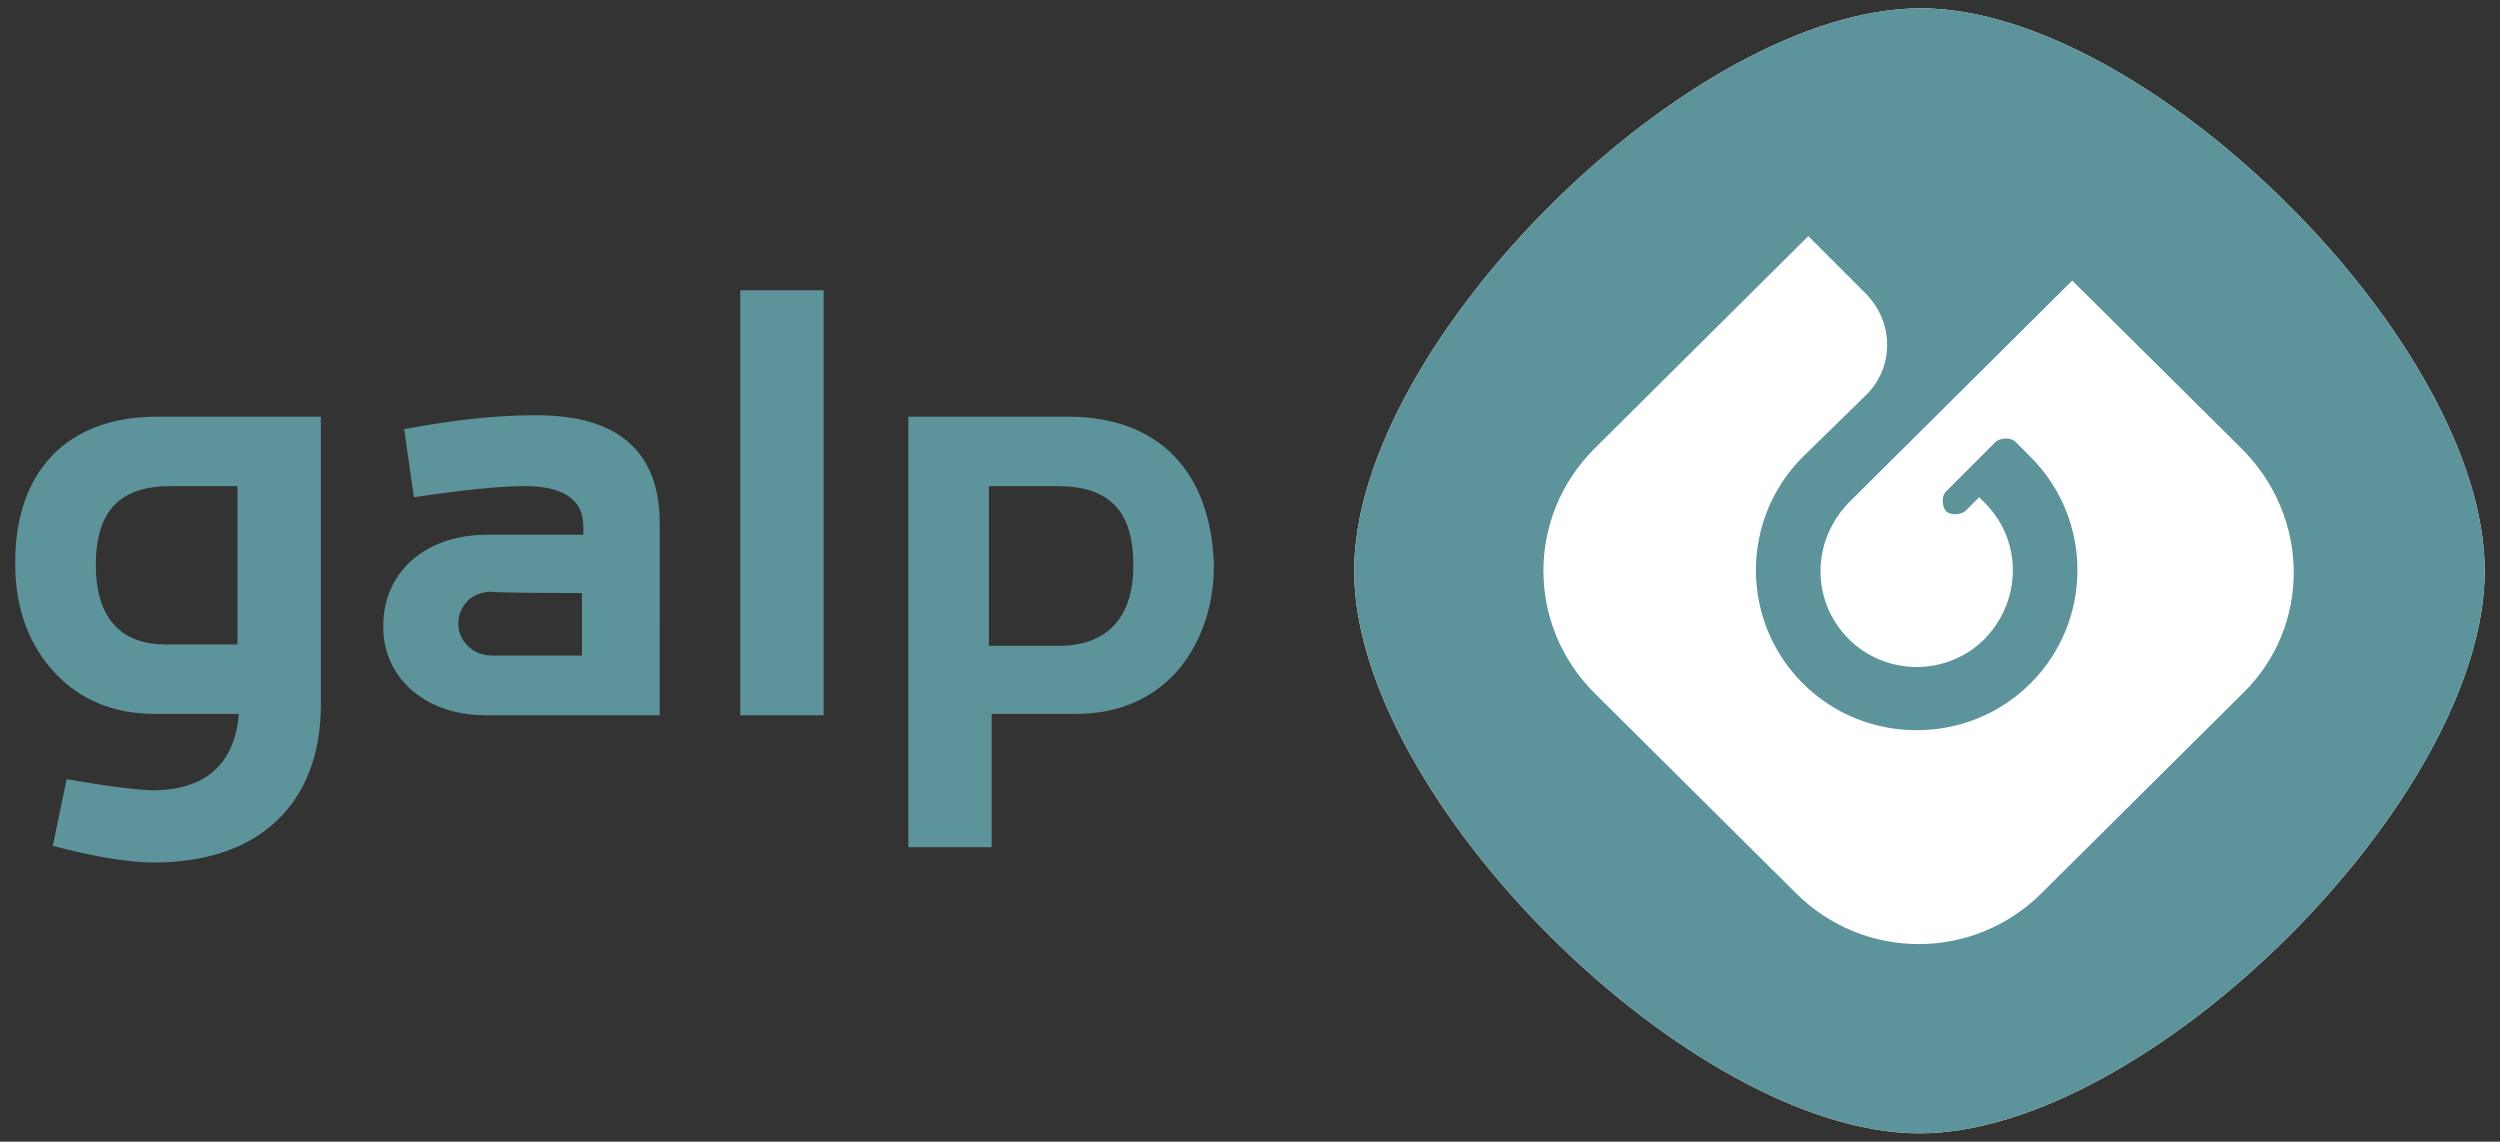
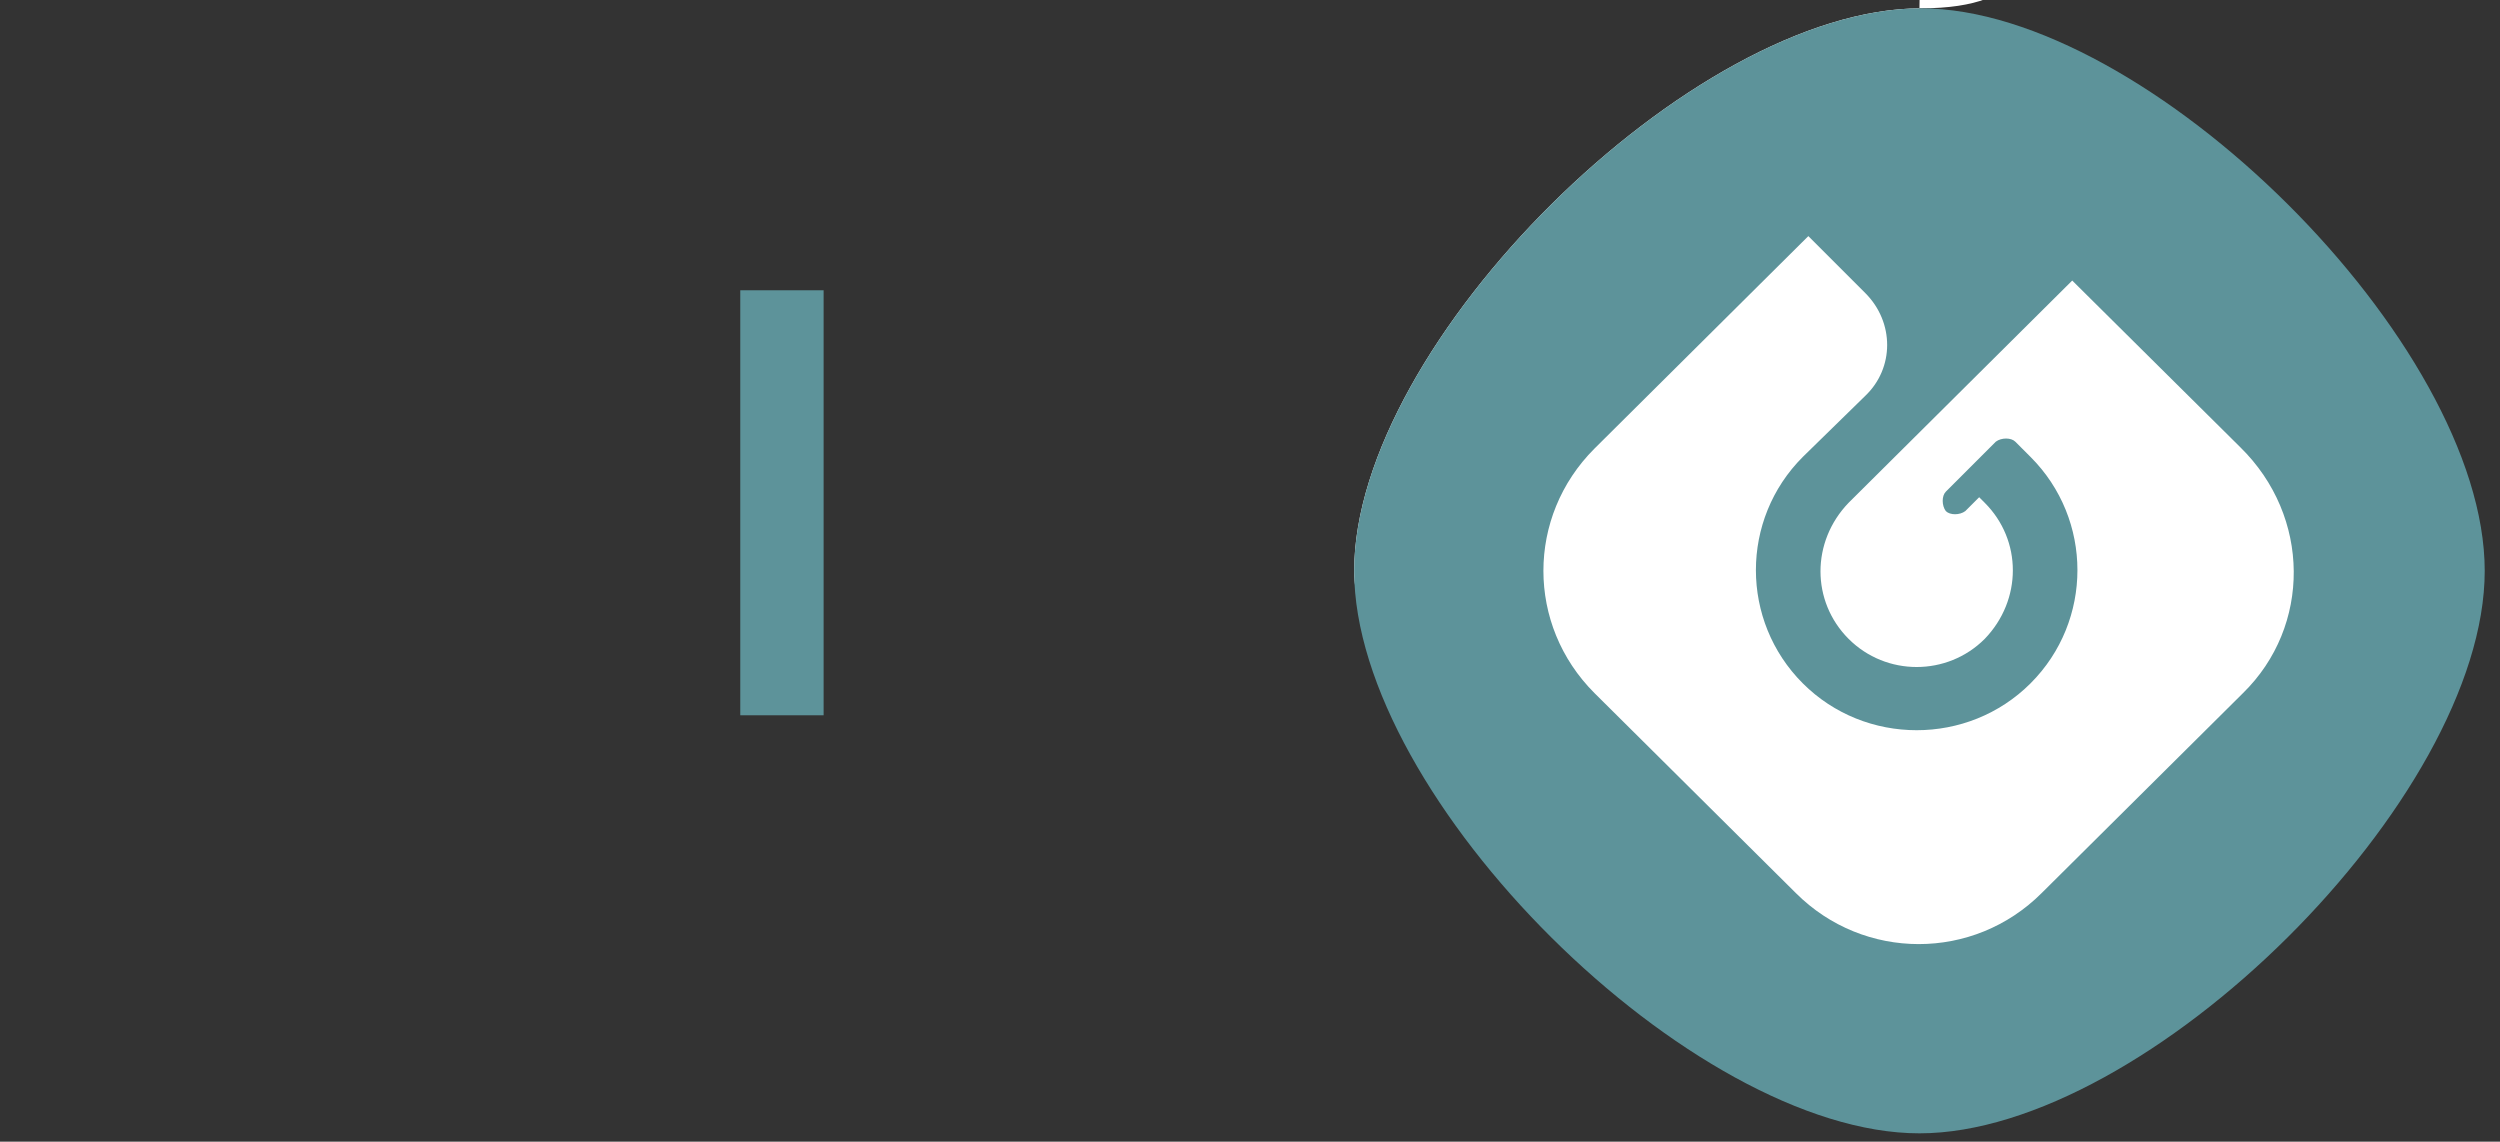
<svg xmlns="http://www.w3.org/2000/svg" id="Layer_1" x="0px" y="0px" viewBox="0 0 180 82.2" style="enable-background:new 0 0 180 82.2;" xml:space="preserve">
  <rect x="0" y="0" width="180" height="82.2" fill="#333333" stroke="none" />
  <style type="text/css">	.st0{fill:#FFFFFF;}	.st1{fill:#5D939A;}</style>
  <g>
    <g id="Layer_1_00000011026309151245171120000002195718669255129996_">
-       <path class="st0" d="M138.3,0.6c-16.5,0-40.8,24.1-40.8,40.5s24.3,40.5,40.7,40.5s40.7-24.1,40.7-40.5S154.6,0.6,138.3,0.6" />
+       <path class="st0" d="M138.3,0.6c-16.5,0-40.8,24.1-40.8,40.5s40.7-24.1,40.7-40.5S154.6,0.6,138.3,0.6" />
      <path class="st1" d="M138.3,0.6c-16.5,0-40.8,24.1-40.8,40.5s24.3,40.5,40.7,40.5s40.7-24.1,40.7-40.5S154.6,0.6,138.3,0.6" />
      <path class="st0" d="M161.5,49.9L147,64.3c-4.9,4.9-12.8,4.9-17.7,0l-14.5-14.4c-4.9-4.9-4.9-12.7,0-17.6L130.2,17l4.1,4.1   c2.1,2.1,2.1,5.4,0,7.4l-4.5,4.4c-4.5,4.5-4.5,11.8,0,16.3s11.9,4.5,16.4,0s4.5-11.8,0-16.3l-1.1-1.1c-0.3-0.3-1-0.3-1.4,0   l-3.6,3.6c-0.3,0.3-0.3,1,0,1.4c0.3,0.3,1,0.3,1.4,0l1-1l0.4,0.4c2.7,2.7,2.7,7,0,9.8c-2.7,2.7-7.1,2.7-9.8,0s-2.7-7,0-9.8   l16.1-16l12.1,12C166.4,37.2,166.4,45.1,161.5,49.9" />
-       <path class="st1" d="M35,51.5h12.5V37.7c0-5.2-3-7.9-9.2-7.8c-2.4,0-5.5,0.3-9.2,1l0.7,4.9c3.4-0.5,6.1-0.8,8-0.8   c2.8,0,4.2,1,4.2,2.9v0.6h-6.9c-4.7,0-7.5,2.9-7.5,6.5C27.5,48.5,30.3,51.5,35,51.5 M41.9,42.7v4.5h-6.5c-1.3,0-2.4-1-2.4-2.3   s1-2.3,2.4-2.3C35.4,42.7,41.9,42.7,41.9,42.7z" />
-       <path class="st1" d="M6.9,40.7c0,4.1,2.1,5.7,5,5.7h5.2V35h-4.8C8.7,35,6.9,36.7,6.9,40.7 M23.1,30.1v20.7c0,6.8-4.2,11.3-12,11.3   c-1.8,0-4.3-0.4-7.3-1.2l1-4.8c3.4,0.6,5.5,0.8,6.2,0.8c3.8,0,5.9-1.9,6.2-5.5h-6.1c-2.9,0-5.3-1-7.1-2.9c-1.9-2-2.9-4.7-2.9-7.8   C1,34.1,4.7,30,11.3,30h11.8V30.1z" />
      <rect x="53.3" y="20.9" class="st1" width="6" height="30.6" />
-       <path class="st1" d="M81.6,40.7c0-4-1.8-5.7-5.5-5.7h-4.9v11.5h5.3C79.5,46.4,81.6,44.7,81.6,40.7 M87.4,40.7c0,3.1-1,5.8-2.8,7.8   c-1.8,1.9-4.2,2.9-7.1,2.9h-6.1V61h-6V30h11.7C83.6,30.1,87.2,34.1,87.4,40.7" />
    </g>
  </g>
</svg>